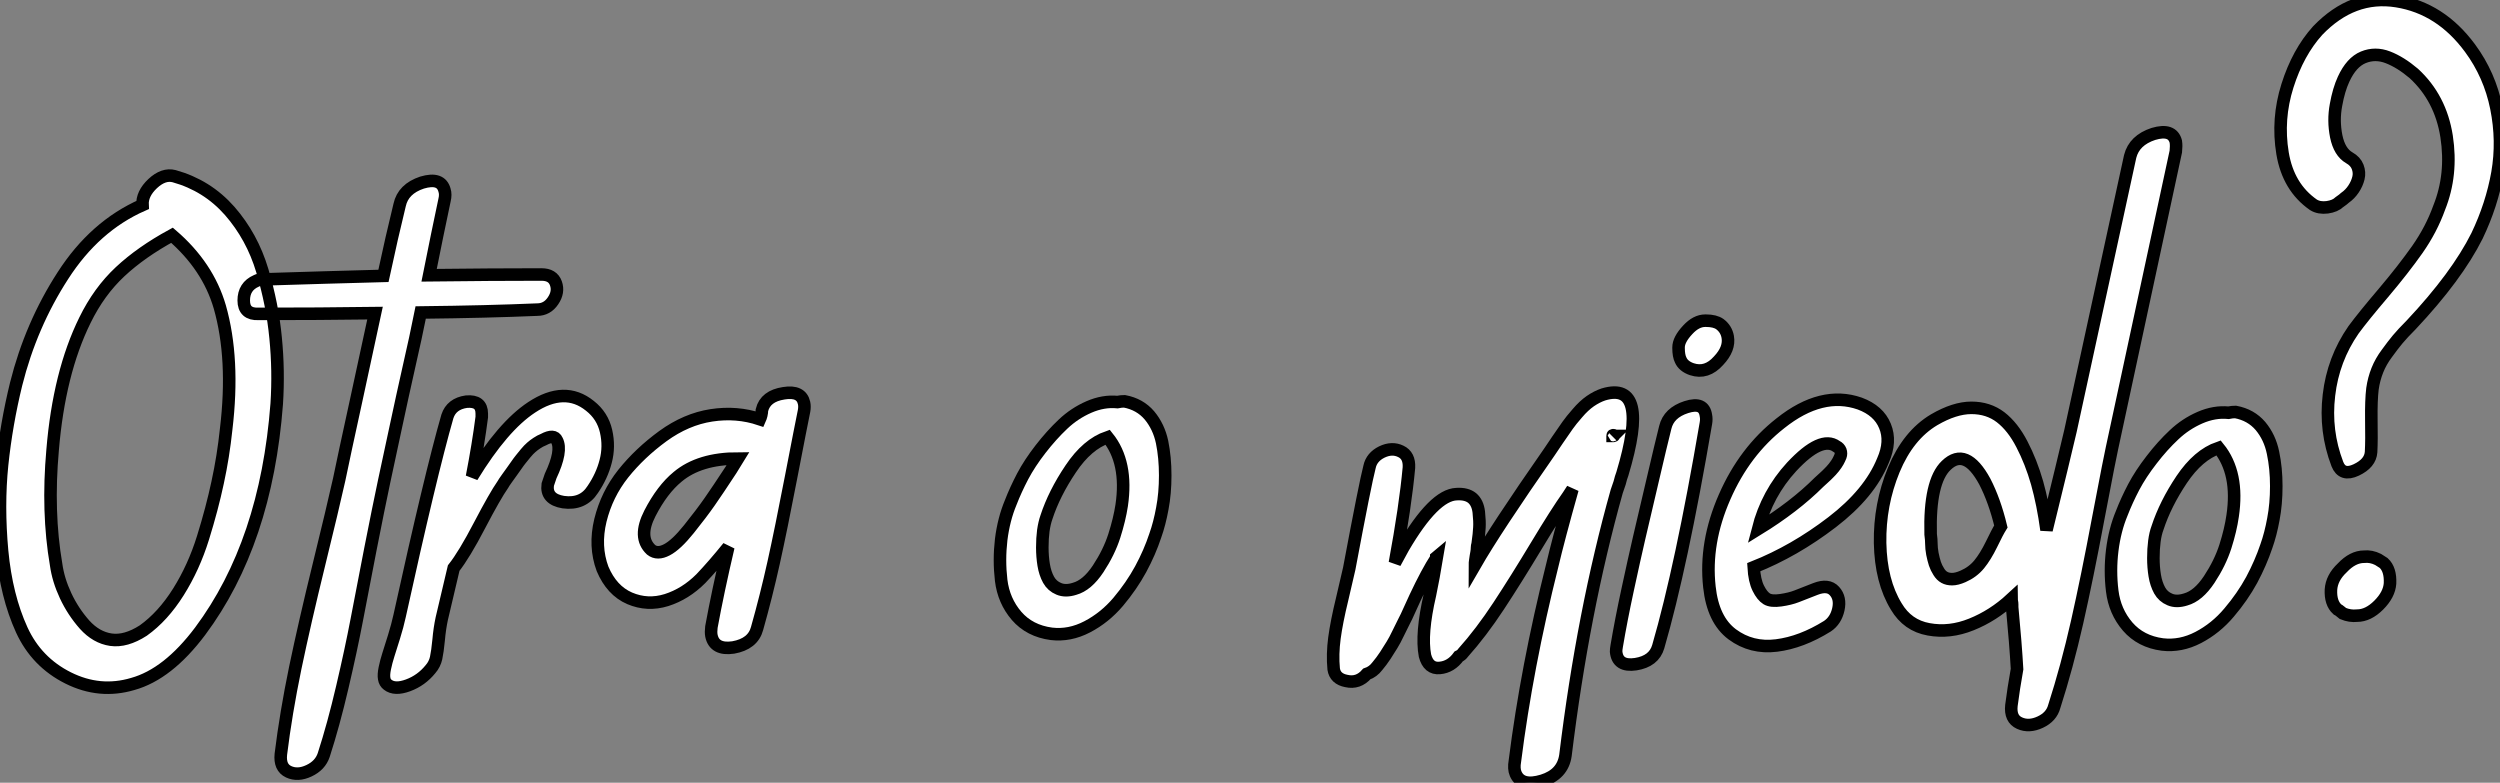
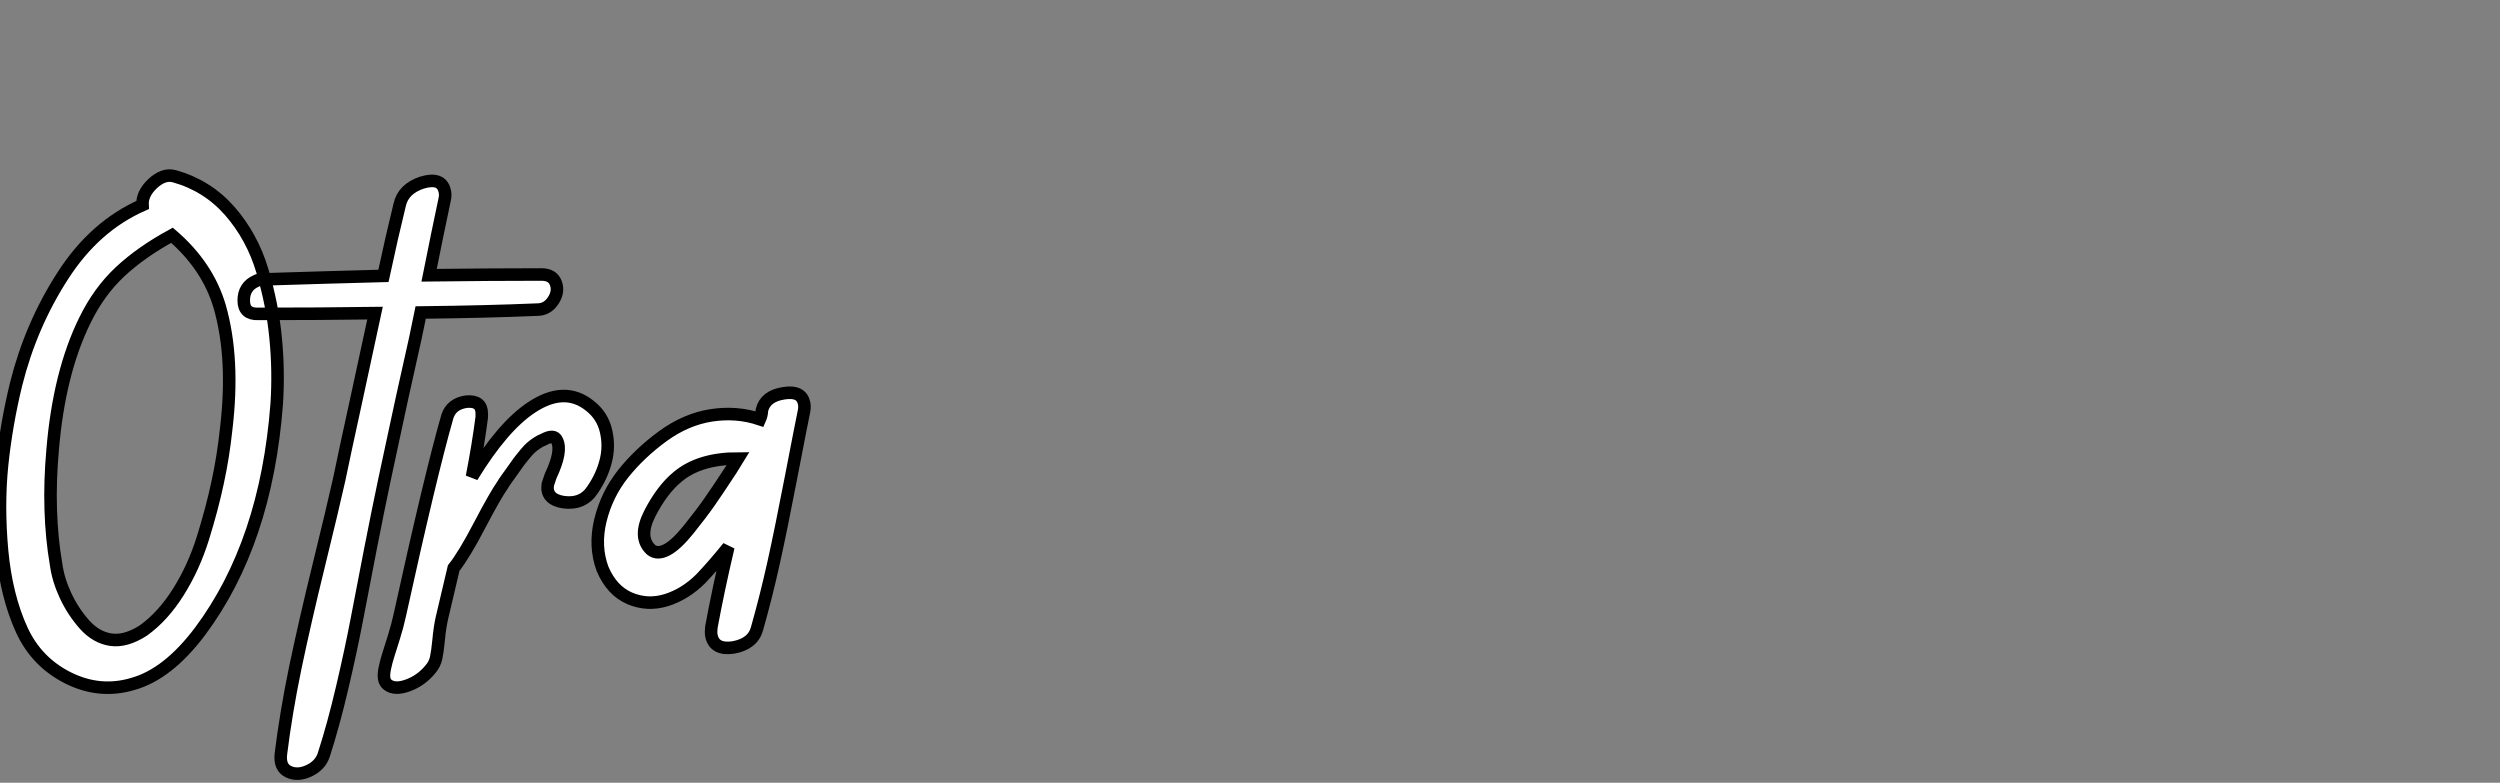
<svg xmlns="http://www.w3.org/2000/svg" viewBox="-1.167 -10.502 199.343 62.415">
  <rect x="-1.167" y="-10.502" width="199.343" height="62.415" fill="#808080" stroke="none" />
  <path d="M1.68-2.91L1.68-2.91Q0.45-5.60 0.11-9.21Q-0.22-12.82 0.11-16.07Q0.45-19.32 1.23-22.51L1.23-22.51Q2.41-27.22 4.96-31.16Q7.50-35.11 11.31-36.79L11.31-36.79Q11.26-37.69 12.12-38.50Q12.99-39.31 13.83-39.09L13.83-39.09Q16.46-38.36 18.26-36.32Q20.05-34.27 20.86-31.56Q21.67-28.84 21.92-26.21Q22.18-23.58 22.01-20.94L22.01-20.94Q21.17-9.86 15.90-2.80L15.90-2.80Q13.33 0.62 10.53 1.40L10.53 1.40Q7.90 2.18 5.38 0.92Q2.86-0.34 1.68-2.91ZM4.14-17.25L4.14-17.25Q3.70-12.32 4.42-8.12L4.42-8.12Q4.59-6.89 5.18-5.63Q5.77-4.37 6.69-3.33Q7.62-2.30 8.79-2.13Q9.97-1.96 11.37-2.86L11.37-2.86Q12.94-3.98 14.17-5.94Q15.40-7.90 16.13-10.25Q16.86-12.60 17.30-14.67Q17.75-16.74 17.98-18.93L17.98-18.93Q18.65-24.53 17.47-28.67L17.47-28.67Q16.52-31.92 13.66-34.38L13.66-34.38Q11.20-33.04 9.52-31.47Q7.84-29.90 6.72-27.61L6.72-27.61Q4.65-23.41 4.14-17.25ZM43.12-31.25L43.12-31.25Q44.02-31.25 44.27-30.55Q44.52-29.85 44.04-29.15Q43.57-28.45 42.78-28.45L42.78-28.45Q38.81-28.28 33.49-28.22L33.49-28.22Q33.10-26.26 32.56-23.91Q32.03-21.56 31.50-19.07Q30.97-16.58 30.58-14.78L30.58-14.78Q30.13-12.66 29.48-9.35Q28.84-6.05 28.39-3.70Q27.94-1.34 27.24 1.65Q26.54 4.65 25.76 7.06L25.76 7.06Q25.48 7.90 24.58 8.32Q23.69 8.74 22.96 8.40Q22.23 8.06 22.34 7L22.34 7Q22.74 3.75 23.49 0.11Q24.25-3.53 25.37-8.09Q26.49-12.66 26.99-14.90L26.99-14.90Q27.38-16.80 28.36-21.28Q29.34-25.76 29.85-28.17L29.85-28.17Q25.42-28.11 20.55-28.11L20.55-28.11Q19.38-28.06 19.38-29.18L19.38-29.18Q19.38-30.30 20.38-30.74L20.38-30.74Q20.61-30.86 20.89-30.86L20.89-30.86Q25.98-31.02 30.52-31.14L30.52-31.14Q31.19-34.27 31.81-36.79L31.81-36.79Q32.09-38.08 33.60-38.58L33.60-38.58Q35.11-39.03 35.39-37.97L35.39-37.97Q35.50-37.63 35.39-37.18L35.39-37.18Q34.83-34.55 34.16-31.19L34.16-31.19Q39.26-31.25 43.12-31.25ZM34.27 0.22L34.27 0.22Q33.54 1.12 32.48 1.51Q31.42 1.90 30.86 1.46L30.86 1.46Q30.63 1.29 30.58 0.98Q30.52 0.67 30.63 0.14Q30.74-0.39 30.91-0.92Q31.08-1.46 31.36-2.35Q31.64-3.25 31.81-4.03L31.81-4.03Q34.27-15.23 35.62-19.94L35.62-19.94Q35.95-20.94 37.13-21.11L37.13-21.11Q38.36-21.22 38.36-20.16L38.36-20.16Q38.36-20.05 38.36-19.88L38.36-19.88Q38.08-17.70 37.58-15.12L37.58-15.12Q40.04-19.15 42.34-20.66L42.34-20.66Q44.97-22.40 46.98-20.78L46.98-20.78Q47.99-19.99 48.27-18.76Q48.55-17.53 48.24-16.35Q47.94-15.18 47.21-14.11L47.21-14.11Q46.42-12.88 44.86-13.10L44.86-13.10Q43.46-13.33 43.62-14.50L43.62-14.50L43.85-15.18Q44.80-17.19 44.35-18.03L44.35-18.03Q44.13-18.54 43.29-18.09L43.29-18.09Q43.01-17.98 42.76-17.81Q42.50-17.64 42.31-17.47Q42.11-17.30 41.86-17.00Q41.61-16.69 41.47-16.52Q41.33-16.35 41.08-15.99Q40.82-15.62 40.74-15.51Q40.66-15.40 40.38-15.01Q40.10-14.62 40.04-14.50L40.04-14.50Q39.42-13.61 38.19-11.26Q36.96-8.90 36.12-7.84L36.12-7.84Q35.73-6.22 35.17-3.81L35.17-3.81Q35.00-3.02 34.92-2.10Q34.83-1.18 34.72-0.67Q34.61-0.17 34.27 0.22ZM60.70-20.44L60.70-20.44Q60.98-21.56 62.44-21.78L62.44-21.78Q63.84-22.01 64.06-21L64.06-21Q64.12-20.72 64.06-20.38L64.06-20.38Q63.84-19.32 63.03-15.12Q62.22-10.92 61.63-8.26Q61.04-5.60 60.31-3.02L60.31-3.02Q59.98-1.79 58.41-1.51L58.41-1.51Q56.90-1.29 56.67-2.46L56.67-2.46Q56.62-2.74 56.67-3.14L56.67-3.14Q57.18-5.94 58.02-9.52L58.02-9.52Q56.84-8.06 55.83-7L55.83-7Q54.60-5.77 53.09-5.29Q51.58-4.82 50.15-5.43Q48.72-6.05 47.99-7.78L47.99-7.78Q47.32-9.58 47.82-11.65Q48.33-13.72 49.64-15.37Q50.96-17.02 52.81-18.37Q54.66-19.71 56.67-20.02Q58.69-20.33 60.54-19.71L60.54-19.71Q60.59-19.82 60.65-20.05L60.65-20.05Q60.70-20.27 60.70-20.44ZM51.86-9.30L51.86-9.30Q52.36-8.90 53.12-9.30Q53.87-9.69 54.88-10.95Q55.89-12.21 56.53-13.13Q57.18-14.06 58.24-15.68L58.24-15.68Q58.63-16.30 58.80-16.58L58.80-16.58Q55.72-16.58 53.98-15.12L53.98-15.12Q52.75-14.11 51.77-12.21Q50.79-10.30 51.86-9.30Z" fill="white" stroke="black" transform="translate(0 0) scale(1 1) translate(-1.112 42.636)" />
-   <path d="M9.52-20.61L9.52-20.61Q10.75-20.38 11.51-19.49Q12.26-18.59 12.52-17.36Q12.77-16.13 12.77-14.70Q12.77-13.27 12.54-12.07Q12.32-10.86 11.98-9.91L11.98-9.91Q11.54-8.57 10.81-7.22Q10.08-5.88 9.02-4.62Q7.95-3.36 6.55-2.63Q5.15-1.90 3.70-2.07L3.70-2.07Q1.96-2.30 0.92-3.50Q-0.11-4.70-0.31-6.33Q-0.50-7.95-0.31-9.58Q-0.11-11.20 0.45-12.54L0.45-12.54Q0.84-13.55 1.40-14.62Q1.96-15.68 2.83-16.80Q3.70-17.92 4.62-18.79Q5.54-19.66 6.69-20.16Q7.84-20.66 8.96-20.55L8.96-20.55Q9.24-20.61 9.52-20.61ZM9.30-12.32L9.30-12.32Q9.80-15.74 8.18-17.75L8.18-17.75Q6.55-17.19 5.24-15.23Q3.92-13.27 3.30-11.37L3.30-11.37Q3.14-10.92 3.05-10.30Q2.97-9.69 2.97-8.96Q2.97-8.23 3.08-7.56Q3.19-6.89 3.47-6.38Q3.75-5.88 4.28-5.66Q4.82-5.43 5.54-5.66L5.54-5.66Q6.55-5.94 7.42-7.25Q8.29-8.57 8.71-9.88Q9.13-11.20 9.30-12.32Z" fill="white" stroke="black" transform="translate(79.568 0) scale(1 1) translate(-0.594 42.108)" />
-   <path d="M20.33-22.01L20.33-22.01Q24.08-23.13 21.84-15.68L21.84-15.68Q21.73-15.40 21.62-14.95L21.62-14.95Q21.45-14.45 21.39-14.28L21.39-14.28Q18.70-4.70 17.30 6.78L17.30 6.78Q17.08 8.29 15.46 8.79L15.46 8.79Q13.78 9.30 13.33 8.23L13.33 8.23Q13.16 7.84 13.27 7.22L13.27 7.22Q14.22-0.28 16.24-8.34L16.24-8.34Q16.74-10.47 17.86-14.45L17.86-14.45Q17.64-14.11 17.53-13.94L17.53-13.94Q16.58-12.60 14.98-9.94Q13.38-7.28 11.98-5.15Q10.58-3.02 9.13-1.40L9.13-1.40Q9.02-1.23 8.79-1.12L8.79-1.12Q8.18-0.28 7.28-0.20Q6.38-0.11 6.10-1.18L6.10-1.18Q5.77-2.91 6.50-6.05L6.50-6.05Q6.78-7.39 7.06-9.07L7.06-9.07L7-9.02L7-8.96Q6.27-7.84 5.32-5.82L5.32-5.82Q5.21-5.60 4.90-4.90Q4.59-4.20 4.42-3.89Q4.26-3.58 3.98-3.00Q3.70-2.41 3.47-2.04Q3.25-1.68 2.94-1.20Q2.63-0.73 2.30-0.34L2.30-0.34Q1.96 0.11 1.46 0.28L1.46 0.28Q0.78 1.06-0.17 0.84L-0.17 0.84Q-1.06 0.67-1.18-0.11L-1.18-0.11Q-1.29-1.29-1.12-2.58Q-0.95-3.86-0.50-5.71Q-0.06-7.56 0.06-8.12L0.06-8.12Q1.34-14.95 1.68-16.24L1.68-16.24Q1.85-17.02 2.66-17.42Q3.47-17.81 4.17-17.47Q4.87-17.14 4.82-16.18L4.82-16.18Q4.54-13.10 3.70-8.57L3.70-8.57Q4.09-9.30 4.37-9.80L4.37-9.80Q6.83-14 8.62-14.06L8.62-14.06Q9.41-14.11 9.86-13.75Q10.30-13.38 10.39-12.63Q10.47-11.87 10.44-11.40Q10.42-10.92 10.30-10.08L10.30-10.08Q10.25-9.91 10.25-9.80L10.25-9.80Q10.25-9.63 10.22-9.44Q10.19-9.24 10.16-9.10Q10.14-8.96 10.11-8.76Q10.08-8.57 10.08-8.40L10.08-8.40Q11.76-11.31 16.02-17.42L16.02-17.42Q16.13-17.58 16.66-18.37Q17.19-19.15 17.47-19.54Q17.75-19.94 18.26-20.52Q18.76-21.11 19.29-21.48Q19.82-21.84 20.33-22.01ZM21.06-18.65L21.11-18.70Q21.17-18.70 21.17-18.73Q21.17-18.76 21.11-18.76L21.11-18.76Q21.06-18.76 21.06-18.73Q21.06-18.70 21.06-18.70L21.06-18.70Q21.06-18.70 21.11-18.70L21.11-18.70Q21.06-18.65 21.06-18.65L21.06-18.65ZM25.26-19.38L25.26-19.38Q25.54-20.55 26.94-21L26.94-21Q28.34-21.45 28.50-20.33L28.50-20.33Q28.56-20.05 28.50-19.71L28.50-19.71Q26.54-8.23 24.70-1.90L24.70-1.90Q24.36-0.73 22.90-0.50L22.90-0.50Q21.45-0.28 21.34-1.51L21.34-1.51Q21.34-1.68 21.39-1.96L21.39-1.96Q21.73-3.98 22.26-6.44Q22.79-8.90 23.18-10.58Q23.58-12.26 24.25-15.15Q24.92-18.03 25.26-19.38ZM30.24-26.60L30.24-26.60Q30.41-25.65 29.51-24.70L29.51-24.70Q28.56-23.63 27.38-24.02L27.38-24.02Q26.71-24.25 26.49-24.75L26.49-24.75Q26.32-25.09 26.32-25.70L26.32-25.70Q26.32-25.70 26.32-25.76L26.32-25.76Q26.32-26.38 27.05-27.16L27.05-27.16Q27.72-27.89 28.45-27.89L28.45-27.89Q28.50-27.89 28.50-27.89L28.50-27.89Q29.23-27.89 29.62-27.61L29.62-27.61Q30.13-27.22 30.24-26.60ZM40.77-21.28L40.77-21.28Q42.28-20.72 42.78-19.49Q43.29-18.26 42.62-16.74L42.62-16.74Q41.55-14.11 38.56-11.82Q35.56-9.52 32.31-8.23L32.31-8.23Q32.37-7.17 32.68-6.55Q32.98-5.94 33.35-5.71Q33.71-5.49 34.47-5.60Q35.22-5.71 35.73-5.91Q36.23-6.10 37.24-6.50L37.24-6.50Q38.25-6.89 38.75-6.33Q39.26-5.77 39.06-4.87Q38.86-3.98 38.19-3.53L38.19-3.53Q36.12-2.24 34.13-1.99Q32.14-1.74 30.60-2.88Q29.06-4.03 28.78-6.66L28.78-6.66Q28.39-10.19 29.99-13.83Q31.58-17.47 34.44-19.71L34.44-19.71Q37.74-22.34 40.77-21.28ZM37.52-15.01L37.52-15.01Q37.58-15.06 37.86-15.32Q38.14-15.57 38.30-15.74Q38.47-15.90 38.70-16.18Q38.92-16.46 39.03-16.66Q39.14-16.86 39.23-17.08Q39.31-17.30 39.23-17.53Q39.14-17.75 38.92-17.86L38.92-17.86Q37.69-18.76 35.34-16.24L35.34-16.24Q33.38-14.11 32.65-11.26L32.65-11.26Q35.56-13.05 37.52-15.01ZM62.33-40.99L62.33-40.99Q62.66-42.28 64.18-42.78L64.18-42.78Q65.69-43.23 65.97-42.17L65.97-42.17Q66.02-41.83 65.97-41.38L65.97-41.38Q65.30-38.30 61.15-18.98L61.15-18.98Q60.65-16.74 59.78-12.10Q58.91-7.45 58.10-3.86Q57.29-0.28 56.28 2.86L56.28 2.86Q56.06 3.70 55.16 4.12Q54.26 4.54 53.51 4.20Q52.75 3.86 52.86 2.80L52.86 2.80Q53.03 1.46 53.31-0.11L53.31-0.11Q53.20-2.07 52.92-5.04L52.92-5.04Q52.92-5.15 52.92-5.26Q52.92-5.38 52.89-5.52Q52.86-5.66 52.86-5.71L52.86-5.71Q51.41-4.37 49.67-3.67Q47.94-2.97 46.26-3.28Q44.58-3.58 43.68-5.10L43.68-5.10Q42.45-7.11 42.39-10.16Q42.34-13.22 43.48-15.99Q44.63-18.76 46.70-19.99L46.70-19.99Q48.33-20.94 49.67-20.94Q51.02-20.94 52.00-20.19Q52.98-19.43 53.70-18.03Q54.43-16.63 54.91-14.95Q55.38-13.27 55.66-11.20L55.66-11.20Q57.06-16.91 57.57-19.10L57.57-19.10Q61.66-37.91 62.33-40.99ZM49-7.50L49-7.50Q49.78-7.84 50.29-8.46Q50.79-9.07 51.27-10.05Q51.74-11.03 52.02-11.48L52.02-11.48Q51.52-13.55 50.74-15.06L50.74-15.06Q49.22-17.86 47.66-16.35L47.66-16.35Q46.31-15.06 46.42-10.86L46.42-10.86Q46.48-10.42 46.48-10.08Q46.48-9.74 46.56-9.30Q46.65-8.85 46.76-8.51Q46.87-8.18 47.07-7.87Q47.26-7.56 47.52-7.42Q47.77-7.28 48.13-7.28Q48.50-7.28 49-7.50ZM70.73-20.61L70.73-20.61Q71.96-20.38 72.72-19.49Q73.47-18.59 73.72-17.36Q73.98-16.13 73.98-14.70Q73.98-13.27 73.75-12.07Q73.53-10.86 73.19-9.91L73.19-9.91Q72.74-8.57 72.02-7.22Q71.29-5.88 70.22-4.62Q69.16-3.36 67.76-2.63Q66.36-1.90 64.90-2.07L64.90-2.07Q63.17-2.30 62.13-3.50Q61.10-4.70 60.90-6.33Q60.70-7.95 60.90-9.58Q61.10-11.20 61.66-12.54L61.66-12.54Q62.05-13.55 62.61-14.62Q63.17-15.68 64.04-16.80Q64.90-17.92 65.83-18.79Q66.75-19.66 67.90-20.16Q69.05-20.66 70.17-20.55L70.17-20.55Q70.45-20.61 70.73-20.61ZM70.50-12.32L70.50-12.32Q71.01-15.74 69.38-17.75L69.38-17.75Q67.76-17.19 66.44-15.23Q65.13-13.27 64.51-11.37L64.51-11.37Q64.34-10.92 64.26-10.30Q64.18-9.69 64.18-8.96Q64.18-8.23 64.29-7.56Q64.40-6.89 64.68-6.38Q64.96-5.88 65.49-5.66Q66.02-5.43 66.75-5.66L66.75-5.66Q67.76-5.94 68.63-7.25Q69.50-8.57 69.92-9.88Q70.34-11.20 70.50-12.32ZM89.43-49.62L89.43-49.62Q91.00-47.49 91.53-44.86Q92.06-42.22 91.62-39.68Q91.17-37.13 89.99-34.66L89.99-34.66Q88.37-31.42 84.73-27.55L84.73-27.55Q84.06-26.88 83.66-26.40Q83.27-25.93 82.80-25.28Q82.32-24.64 82.04-23.94Q81.76-23.24 81.65-22.46L81.65-22.46Q81.54-21.56 81.56-19.96Q81.59-18.37 81.54-17.42L81.54-17.42Q81.48-16.52 80.36-15.99Q79.24-15.46 78.85-16.46L78.85-16.46Q77.84-19.10 78.18-21.95Q78.51-24.81 80.14-27.16L80.14-27.16Q80.92-28.22 82.52-30.10Q84.11-31.98 85.23-33.57Q86.35-35.17 86.97-36.90L86.97-36.90Q88.03-39.54 87.56-42.59Q87.08-45.64 84.95-47.60L84.95-47.60Q83.89-48.50 82.88-48.89Q81.87-49.28 80.92-48.89Q79.97-48.50 79.35-47.15L79.35-47.15Q78.96-46.31 78.74-45.08Q78.51-43.85 78.76-42.59Q79.02-41.33 79.80-40.88L79.80-40.88Q80.30-40.60 80.47-40.15Q80.64-39.70 80.53-39.26Q80.42-38.81 80.14-38.39Q79.86-37.97 79.46-37.69L79.46-37.69Q79.35-37.58 79.02-37.35L79.02-37.35Q78.68-37.02 78.04-36.93Q77.39-36.85 76.94-37.13L76.94-37.13Q74.93-38.53 74.48-41.24Q74.03-43.96 74.87-46.62Q75.71-49.28 77.28-51.02L77.28-51.02Q80.08-53.93 83.58-53.37Q87.08-52.81 89.43-49.62ZM82.10-8.85L82.10-8.85Q82.38-8.68 82.54-8.57L82.54-8.57Q83.10-8.06 83.05-6.94L83.05-6.94Q82.99-6.05 82.15-5.21L82.15-5.21Q81.31-4.37 80.42-4.37L80.42-4.37Q79.86-4.31 79.30-4.54L79.30-4.54Q79.24-4.59 79.10-4.70Q78.96-4.82 78.85-4.87L78.85-4.87Q78.29-5.38 78.34-6.44L78.34-6.44Q78.40-7.39 79.24-8.18L79.24-8.18Q80.08-9.07 80.98-9.07L80.98-9.07Q81.54-9.13 82.10-8.85Z" fill="white" stroke="black" transform="translate(107.136 0) scale(1 1) translate(-0.779 42.958)" />
</svg>